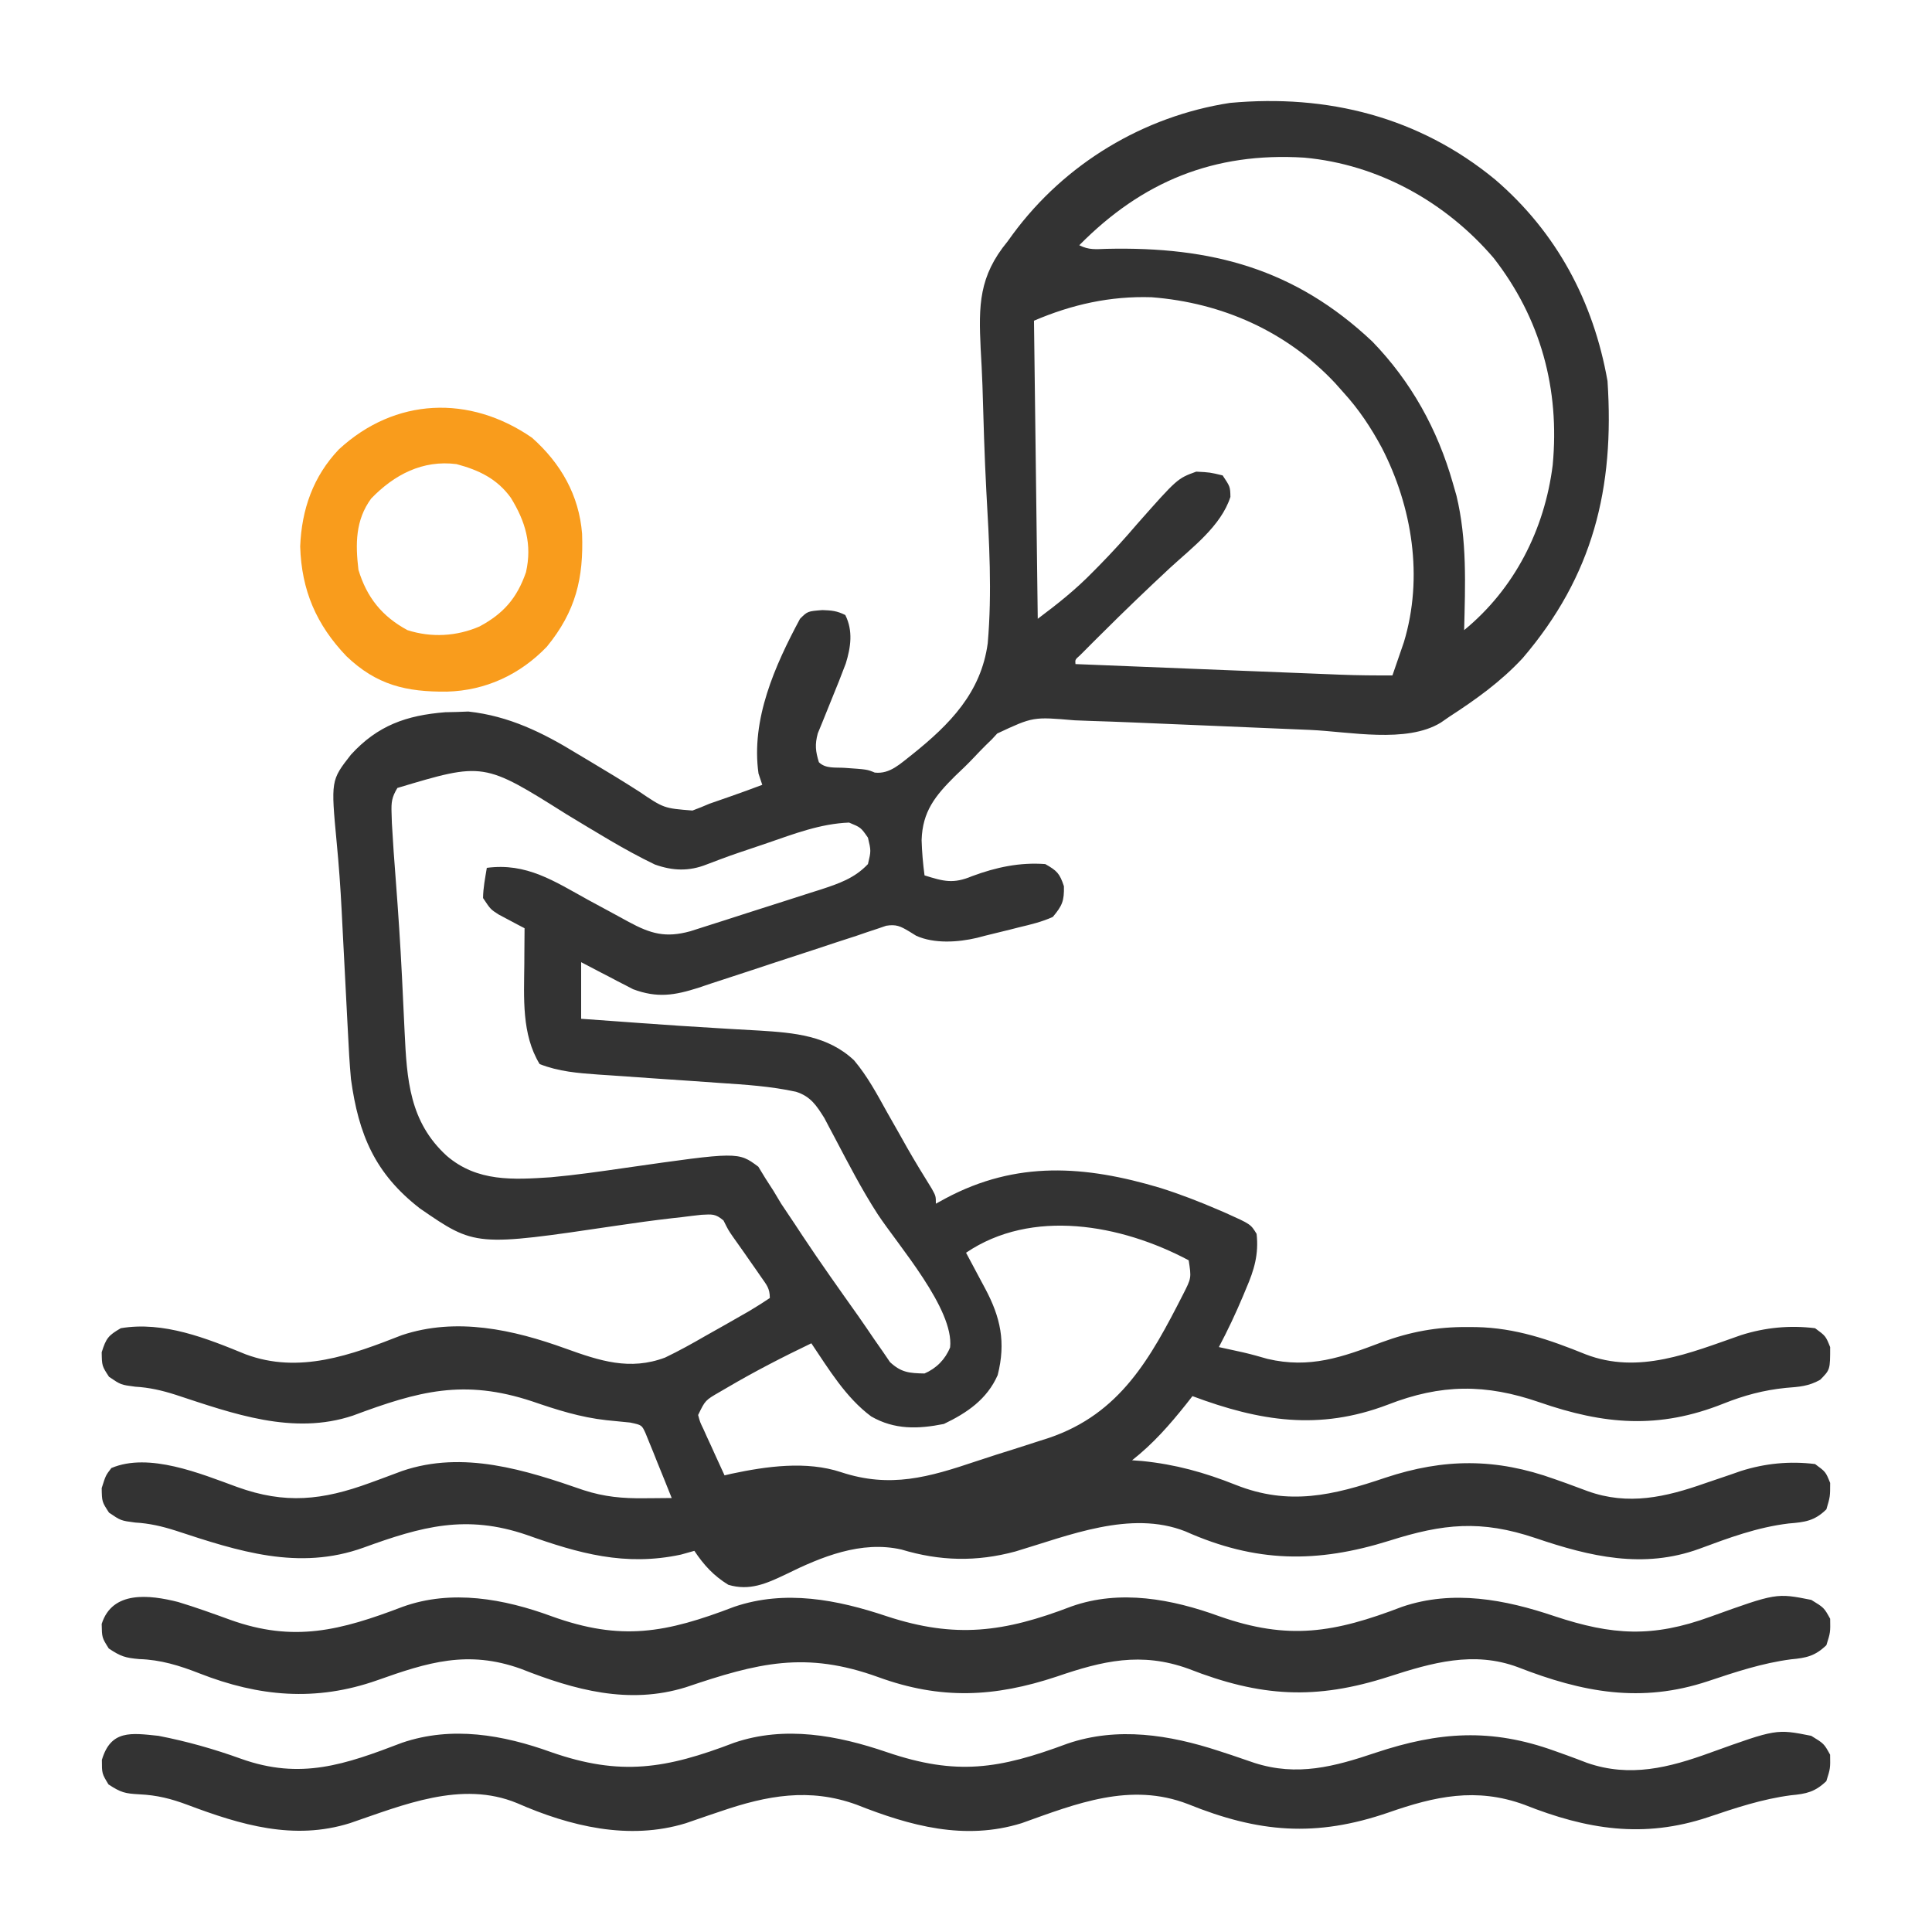
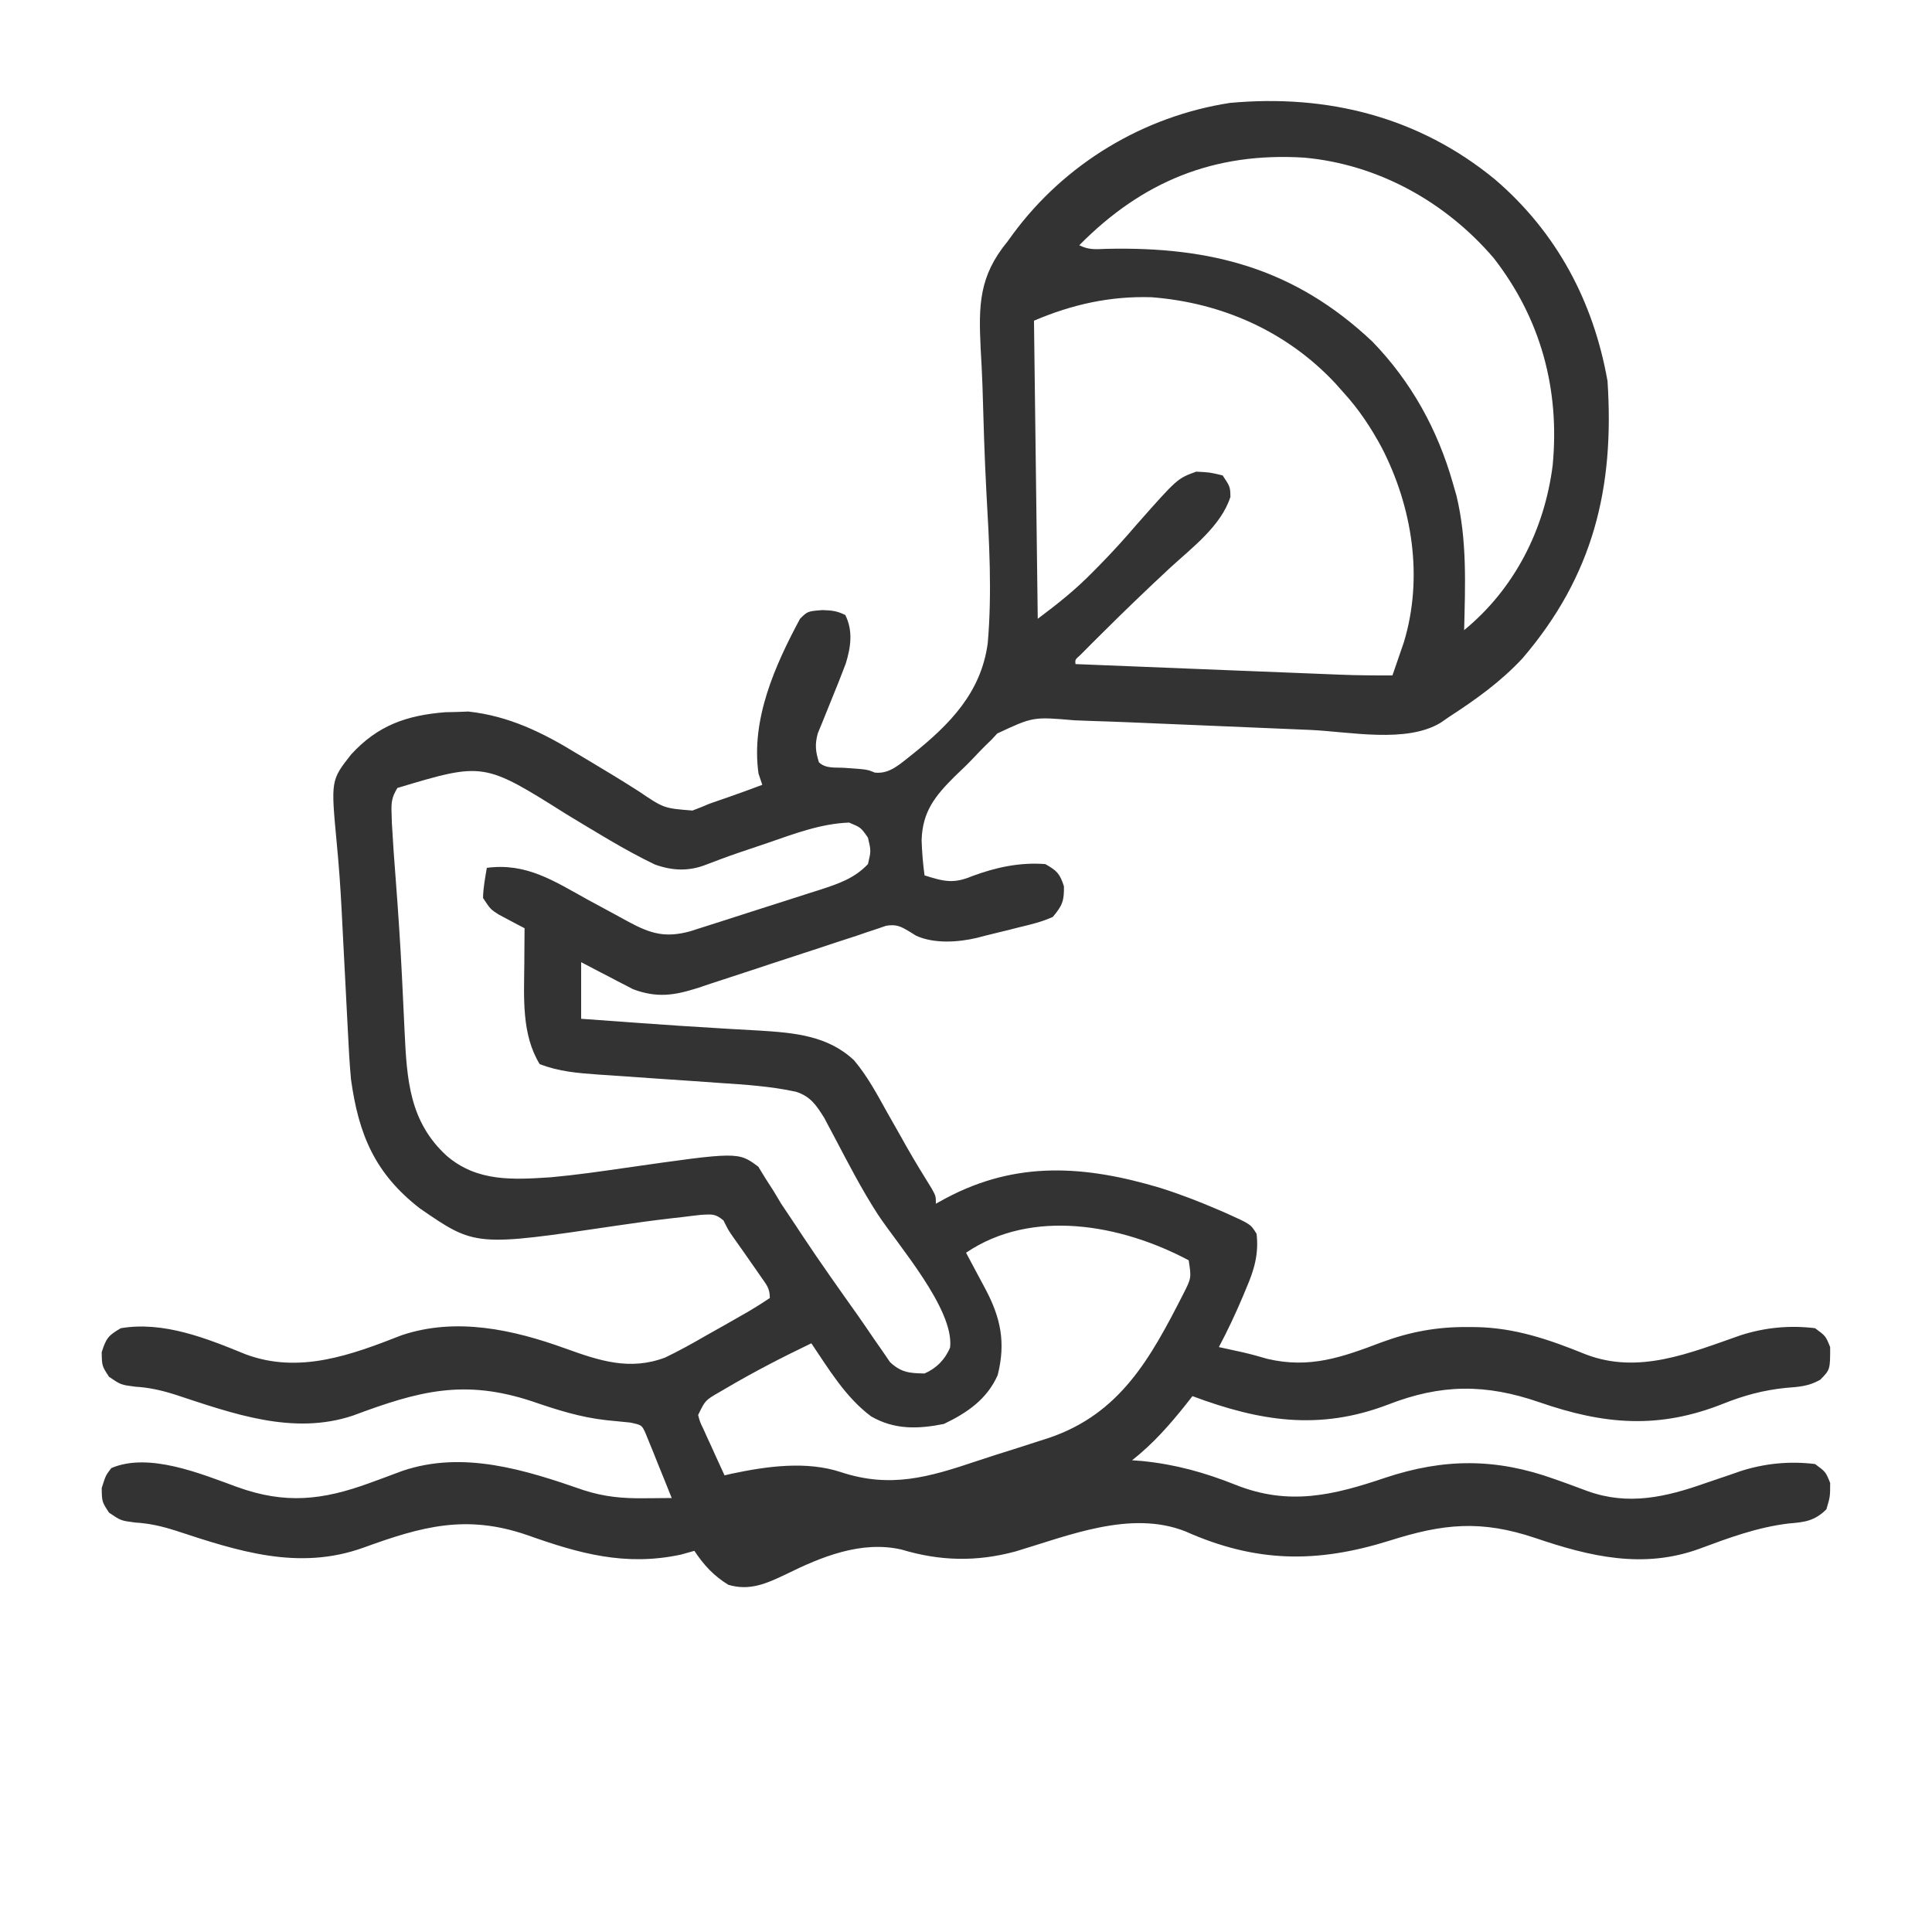
<svg xmlns="http://www.w3.org/2000/svg" fill="none" viewBox="0 0 80 80" height="80" width="80">
  <path fill="#333333" d="M61.912 7.436C64.462 9.626 65.983 12.486 66.564 15.78C66.857 20.217 65.968 23.84 63.049 27.254C62.143 28.229 61.115 28.963 60.002 29.686C59.833 29.803 59.833 29.803 59.661 29.922C58.238 30.793 55.872 30.295 54.244 30.224C53.87 30.208 53.495 30.192 53.121 30.177C52.192 30.138 51.262 30.099 50.333 30.059C49.545 30.026 48.756 29.993 47.968 29.96C47.604 29.945 47.241 29.929 46.877 29.914C46.313 29.89 45.75 29.87 45.185 29.853C44.953 29.846 44.72 29.836 44.487 29.826C42.778 29.678 42.778 29.678 41.293 30.373C41.221 30.451 41.15 30.529 41.076 30.609C40.993 30.689 40.91 30.77 40.824 30.854C40.653 31.024 40.485 31.197 40.32 31.374C40.069 31.64 39.808 31.889 39.542 32.14C38.724 32.954 38.198 33.6 38.162 34.787C38.176 35.28 38.218 35.759 38.283 36.248C39.081 36.498 39.476 36.606 40.256 36.278C41.24 35.913 42.229 35.699 43.283 35.78C43.763 36.052 43.881 36.166 44.055 36.698C44.067 37.308 43.987 37.498 43.596 37.967C43.145 38.172 42.68 38.283 42.199 38.397C42.072 38.429 41.946 38.462 41.815 38.495C41.472 38.582 41.128 38.666 40.783 38.748C40.675 38.777 40.567 38.805 40.456 38.834C39.671 39.02 38.681 39.084 37.938 38.748C37.839 38.687 37.74 38.626 37.639 38.563C37.283 38.352 37.111 38.267 36.696 38.333C36.575 38.375 36.453 38.416 36.328 38.459C36.19 38.505 36.052 38.55 35.91 38.597C35.693 38.672 35.693 38.672 35.471 38.748C35.178 38.844 34.886 38.939 34.593 39.033C34.278 39.138 33.963 39.242 33.648 39.346C33.123 39.518 32.599 39.689 32.075 39.86C31.714 39.979 31.353 40.098 30.993 40.218C30.469 40.392 29.944 40.563 29.419 40.733C29.259 40.787 29.098 40.841 28.933 40.897C27.938 41.216 27.219 41.337 26.211 40.96C26.112 40.908 26.013 40.856 25.911 40.803C25.802 40.748 25.692 40.692 25.58 40.634C25.47 40.576 25.36 40.517 25.246 40.457C25.075 40.369 25.075 40.369 24.9 40.279C24.621 40.135 24.342 39.989 24.064 39.842C24.064 40.615 24.064 41.389 24.064 42.186C24.506 42.218 24.948 42.249 25.39 42.281C25.78 42.309 26.17 42.337 26.559 42.366C27.601 42.441 28.642 42.512 29.684 42.572C29.884 42.584 30.085 42.597 30.291 42.609C30.675 42.632 31.059 42.654 31.444 42.674C32.876 42.763 34.285 42.88 35.369 43.91C35.918 44.564 36.318 45.309 36.73 46.053C36.914 46.378 37.099 46.703 37.283 47.027C37.371 47.184 37.459 47.341 37.55 47.503C37.882 48.085 38.231 48.656 38.585 49.225C38.752 49.53 38.752 49.53 38.752 49.842C38.89 49.767 39.028 49.691 39.17 49.614C42.092 48.059 44.922 48.254 48.05 49.19C48.869 49.449 49.663 49.756 50.451 50.096C50.556 50.141 50.661 50.186 50.769 50.233C51.788 50.691 51.788 50.691 52.033 51.092C52.127 51.933 51.933 52.586 51.603 53.348C51.561 53.45 51.519 53.552 51.475 53.657C51.17 54.381 50.839 55.086 50.471 55.78C50.558 55.798 50.645 55.818 50.734 55.837C50.854 55.863 50.973 55.889 51.096 55.916C51.225 55.944 51.354 55.973 51.487 56.002C51.824 56.08 52.151 56.172 52.482 56.268C54.235 56.68 55.574 56.201 57.21 55.581C58.387 55.147 59.5 54.94 60.754 54.95C60.876 54.95 60.999 54.951 61.125 54.952C62.756 54.984 64.154 55.471 65.656 56.079C67.855 56.928 69.984 56.019 72.092 55.285C73.096 54.966 74.111 54.87 75.158 54.998C75.598 55.321 75.598 55.321 75.783 55.78C75.783 56.715 75.783 56.715 75.371 57.133C74.889 57.406 74.498 57.425 73.947 57.469C73.023 57.563 72.221 57.779 71.359 58.123C68.684 59.189 66.426 58.994 63.743 58.064C61.52 57.297 59.674 57.301 57.46 58.167C54.614 59.248 52.164 58.851 49.377 57.811C49.288 57.924 49.199 58.037 49.108 58.154C48.418 59.018 47.746 59.783 46.877 60.467C47.012 60.477 47.146 60.487 47.285 60.497C48.674 60.636 49.873 60.97 51.17 61.486C53.369 62.36 55.197 61.923 57.364 61.189C59.797 60.382 61.944 60.372 64.377 61.248C64.54 61.306 64.704 61.364 64.872 61.423C65.161 61.528 65.449 61.634 65.736 61.743C67.421 62.352 68.976 61.993 70.617 61.414C70.957 61.299 71.297 61.183 71.637 61.068C71.785 61.017 71.932 60.965 72.084 60.912C73.09 60.593 74.109 60.494 75.158 60.623C75.598 60.946 75.598 60.946 75.783 61.405C75.783 61.971 75.783 61.971 75.627 62.498C75.138 62.98 74.734 63.03 74.064 63.084C72.762 63.242 71.597 63.675 70.372 64.13C68.052 64.977 65.847 64.458 63.584 63.689C61.322 62.927 59.759 63.09 57.53 63.798C54.516 64.739 51.998 64.71 49.082 63.41C46.815 62.517 44.247 63.587 42.047 64.243C40.433 64.678 38.925 64.644 37.328 64.163C35.659 63.784 34.011 64.462 32.531 65.194C31.735 65.573 31.036 65.885 30.158 65.623C29.549 65.248 29.147 64.809 28.752 64.217C28.568 64.269 28.385 64.32 28.195 64.373C25.883 64.868 23.968 64.325 21.809 63.557C19.297 62.698 17.464 63.207 15.05 64.085C12.36 65.052 9.865 64.232 7.273 63.38C6.709 63.2 6.188 63.079 5.598 63.045C5.002 62.967 5.002 62.967 4.514 62.635C4.221 62.186 4.221 62.186 4.211 61.619C4.377 61.092 4.377 61.092 4.611 60.789C6.167 60.128 8.308 61.022 9.816 61.572C11.81 62.293 13.349 62.124 15.315 61.405C15.474 61.347 15.633 61.289 15.797 61.229C16.083 61.125 16.368 61.018 16.652 60.91C19.182 60.046 21.759 60.868 24.166 61.704C25.027 61.983 25.79 62.051 26.691 62.039C26.8 62.039 26.908 62.038 27.02 62.037C27.285 62.035 27.549 62.033 27.814 62.03C27.619 61.537 27.419 61.046 27.219 60.555C27.163 60.415 27.107 60.274 27.05 60.13C26.995 59.996 26.94 59.863 26.884 59.725C26.834 59.602 26.784 59.478 26.732 59.351C26.576 59.007 26.576 59.007 26.096 58.905C25.767 58.871 25.438 58.838 25.109 58.807C24.03 58.688 23.058 58.378 22.033 58.026C19.21 57.093 17.342 57.598 14.616 58.616C12.134 59.447 9.641 58.533 7.273 57.755C6.709 57.575 6.188 57.454 5.598 57.42C5.002 57.342 5.002 57.342 4.514 57.01C4.221 56.561 4.221 56.561 4.211 55.994C4.395 55.408 4.487 55.299 5.002 54.998C6.779 54.7 8.56 55.419 10.172 56.079C12.39 56.906 14.544 56.108 16.643 55.285C18.9 54.533 21.255 55.057 23.416 55.839C24.832 56.349 26.078 56.764 27.542 56.213C28.117 55.937 28.669 55.631 29.221 55.311C29.464 55.174 29.707 55.038 29.95 54.901C30.195 54.761 30.441 54.621 30.686 54.481C30.804 54.413 30.922 54.346 31.044 54.276C31.327 54.109 31.603 53.93 31.877 53.748C31.877 53.346 31.746 53.209 31.517 52.88C31.442 52.772 31.367 52.663 31.289 52.55C31.209 52.436 31.129 52.323 31.047 52.205C30.93 52.036 30.93 52.036 30.81 51.864C30.66 51.647 30.507 51.431 30.352 51.217C30.158 50.936 30.158 50.936 29.959 50.538C29.617 50.25 29.487 50.282 29.047 50.302C28.776 50.331 28.505 50.363 28.234 50.399C28.089 50.415 27.944 50.431 27.794 50.448C27.039 50.535 26.288 50.639 25.537 50.751C19.681 51.619 19.681 51.619 17.385 50.037C15.528 48.596 14.85 46.989 14.533 44.686C14.473 44.03 14.437 43.375 14.406 42.718C14.396 42.537 14.386 42.356 14.377 42.17C14.346 41.599 14.318 41.028 14.289 40.457C14.26 39.886 14.23 39.314 14.2 38.743C14.181 38.389 14.163 38.035 14.146 37.681C14.098 36.749 14.032 35.822 13.942 34.893C13.7 32.313 13.7 32.313 14.533 31.248C15.637 30.039 16.827 29.621 18.435 29.492C18.595 29.488 18.754 29.485 18.918 29.481C19.153 29.472 19.153 29.472 19.392 29.463C21.074 29.646 22.475 30.335 23.898 31.209C24.061 31.306 24.223 31.402 24.39 31.502C25.087 31.916 25.779 32.337 26.462 32.774C27.488 33.469 27.488 33.469 28.674 33.563C28.911 33.476 29.145 33.38 29.377 33.28C29.669 33.178 29.961 33.076 30.253 32.975C30.693 32.823 31.129 32.661 31.564 32.498C31.513 32.344 31.461 32.189 31.408 32.03C31.092 29.791 32.086 27.561 33.127 25.623C33.44 25.311 33.44 25.311 34.055 25.262C34.438 25.275 34.656 25.294 35.002 25.467C35.329 26.12 35.23 26.796 35.023 27.471C34.839 27.962 34.645 28.448 34.445 28.934C34.31 29.264 34.176 29.595 34.044 29.927C33.955 30.145 33.955 30.145 33.863 30.366C33.738 30.832 33.768 31.103 33.908 31.561C34.185 31.838 34.597 31.77 34.973 31.795C35.904 31.859 35.904 31.859 36.222 31.991C36.859 32.063 37.291 31.609 37.777 31.238C39.333 29.992 40.625 28.678 40.9 26.634C41.082 24.54 40.961 22.431 40.842 20.337C40.764 18.876 40.724 17.414 40.681 15.952C40.663 15.446 40.636 14.941 40.607 14.435C40.521 12.64 40.532 11.439 41.721 9.998C41.831 9.846 41.831 9.846 41.943 9.692C44.096 6.773 47.347 4.814 50.931 4.261C54.966 3.89 58.759 4.84 61.912 7.436ZM44.69 10.155C45.096 10.358 45.374 10.319 45.828 10.304C50.16 10.206 53.624 11.12 56.831 14.148C58.438 15.811 59.525 17.779 60.158 19.998C60.208 20.172 60.258 20.346 60.309 20.524C60.752 22.359 60.672 24.216 60.627 26.092C62.708 24.387 63.96 21.927 64.294 19.256C64.591 16.109 63.797 13.185 61.848 10.682C59.859 8.36 57.066 6.805 54.001 6.527C50.266 6.295 47.292 7.519 44.69 10.155ZM42.815 13.28C42.866 17.353 42.918 21.427 42.971 25.623C43.802 25 44.531 24.422 45.246 23.69C45.334 23.601 45.422 23.512 45.513 23.42C46.054 22.869 46.571 22.302 47.072 21.714C48.752 19.813 48.752 19.813 49.533 19.53C50.1 19.559 50.1 19.559 50.627 19.686C50.94 20.155 50.94 20.155 50.949 20.575C50.562 21.781 49.361 22.676 48.449 23.514C47.489 24.407 46.545 25.312 45.617 26.239C45.454 26.401 45.454 26.401 45.287 26.566C45.139 26.716 45.139 26.716 44.987 26.868C44.899 26.956 44.811 27.044 44.721 27.134C44.516 27.315 44.516 27.315 44.533 27.498C46.06 27.56 47.587 27.621 49.113 27.682C49.822 27.71 50.531 27.738 51.24 27.767C51.925 27.794 52.61 27.822 53.295 27.849C53.556 27.859 53.816 27.87 54.077 27.88C54.443 27.895 54.81 27.91 55.176 27.924C55.283 27.928 55.389 27.933 55.499 27.937C56.219 27.965 56.937 27.971 57.658 27.967C57.76 27.674 57.861 27.381 57.961 27.088C58.017 26.925 58.073 26.762 58.131 26.594C58.946 23.905 58.48 20.994 57.218 18.541C56.767 17.703 56.27 16.953 55.627 16.248C55.513 16.12 55.4 15.992 55.283 15.861C53.275 13.721 50.601 12.534 47.686 12.308C45.972 12.253 44.385 12.607 42.815 13.28ZM16.455 32.628C16.221 33.018 16.198 33.217 16.214 33.667C16.218 33.805 16.223 33.943 16.227 34.086C16.271 34.876 16.326 35.664 16.389 36.453C16.49 37.777 16.578 39.101 16.644 40.427C16.65 40.556 16.657 40.685 16.663 40.818C16.695 41.454 16.726 42.091 16.754 42.728C16.848 44.706 16.955 46.452 18.498 47.86C19.762 48.946 21.247 48.85 22.814 48.748C23.848 48.654 24.874 48.506 25.9 48.358C30.567 47.69 30.567 47.69 31.401 48.311C31.497 48.468 31.593 48.626 31.691 48.787C31.803 48.961 31.915 49.134 32.029 49.312C32.134 49.487 32.238 49.662 32.346 49.842C32.536 50.129 32.728 50.416 32.922 50.702C33.023 50.855 33.123 51.008 33.227 51.165C33.97 52.286 34.75 53.381 35.527 54.477C35.754 54.801 35.977 55.127 36.198 55.454C36.316 55.623 36.434 55.791 36.555 55.965C36.653 56.109 36.751 56.253 36.852 56.401C37.315 56.834 37.658 56.862 38.283 56.873C38.771 56.661 39.14 56.293 39.342 55.792C39.514 54.21 37.193 51.569 36.34 50.272C35.686 49.261 35.134 48.19 34.574 47.126C34.497 46.981 34.42 46.837 34.341 46.688C34.273 46.559 34.204 46.429 34.134 46.295C33.808 45.776 33.57 45.403 32.963 45.208C31.919 44.98 30.859 44.912 29.795 44.842C29.428 44.816 29.06 44.79 28.693 44.764C28.12 44.725 27.547 44.686 26.974 44.647C26.417 44.609 25.86 44.569 25.303 44.53C25.132 44.519 24.962 44.507 24.786 44.496C23.936 44.435 23.143 44.374 22.346 44.061C21.594 42.833 21.698 41.307 21.711 39.91C21.712 39.768 21.712 39.625 21.713 39.478C21.715 39.131 21.717 38.783 21.721 38.436C21.623 38.385 21.525 38.334 21.424 38.281C21.296 38.213 21.169 38.145 21.037 38.075C20.91 38.007 20.783 37.94 20.653 37.871C20.314 37.655 20.314 37.655 20.002 37.186C20.007 36.758 20.089 36.36 20.158 35.936C21.802 35.717 22.946 36.486 24.338 37.254C24.685 37.443 25.032 37.631 25.381 37.818C25.596 37.933 25.811 38.051 26.025 38.169C26.953 38.672 27.565 38.841 28.583 38.561C28.884 38.467 29.185 38.371 29.485 38.273C29.645 38.222 29.805 38.171 29.969 38.119C30.306 38.011 30.643 37.903 30.98 37.793C31.494 37.626 32.009 37.463 32.525 37.3C32.853 37.195 33.181 37.09 33.508 36.984C33.662 36.935 33.816 36.887 33.974 36.837C34.73 36.588 35.378 36.373 35.94 35.78C36.07 35.233 36.07 35.233 35.94 34.686C35.647 34.264 35.647 34.264 35.158 34.061C33.969 34.107 32.887 34.526 31.77 34.91C31.581 34.974 31.392 35.038 31.197 35.104C30.221 35.432 30.221 35.432 29.259 35.796C28.53 36.086 27.852 36.061 27.115 35.797C25.856 35.193 24.664 34.442 23.468 33.724C20.027 31.557 20.027 31.557 16.455 32.628ZM40.002 51.873C40.09 52.039 40.179 52.205 40.27 52.375C40.386 52.592 40.501 52.809 40.617 53.026C40.705 53.189 40.705 53.189 40.794 53.356C41.431 54.55 41.656 55.58 41.312 56.94C40.872 57.939 40.046 58.503 39.084 58.963C38.015 59.177 37.041 59.207 36.075 58.652C35.025 57.874 34.317 56.693 33.596 55.623C32.408 56.193 31.244 56.791 30.109 57.459C29.957 57.547 29.957 57.547 29.801 57.638C29.203 57.983 29.203 57.983 28.908 58.592C28.986 58.885 28.986 58.885 29.132 59.185C29.182 59.296 29.232 59.407 29.283 59.522C29.337 59.637 29.39 59.753 29.445 59.871C29.525 60.047 29.525 60.047 29.605 60.226C29.736 60.516 29.869 60.804 30.002 61.092C30.145 61.058 30.145 61.058 30.29 61.024C31.741 60.716 33.391 60.483 34.827 60.96C36.868 61.632 38.448 61.172 40.439 60.502C40.951 60.33 41.466 60.167 41.982 60.007C42.313 59.901 42.645 59.794 42.976 59.687C43.128 59.639 43.279 59.59 43.435 59.54C46.386 58.539 47.641 56.237 48.985 53.604C49.334 52.919 49.334 52.919 49.221 52.186C46.41 50.691 42.719 50.029 40.002 51.873Z" />
-   <path fill="#333333" d="M7.375 66.335C8.102 66.554 8.815 66.812 9.528 67.071C12.164 68.019 14.098 67.516 16.673 66.534C18.697 65.804 20.878 66.205 22.833 66.923C25.729 67.971 27.583 67.613 30.402 66.534C32.508 65.816 34.669 66.239 36.708 66.922C39.561 67.862 41.583 67.587 44.364 66.52C46.38 65.804 48.536 66.216 50.481 66.923C53.355 67.936 55.247 67.61 58.059 66.534C60.161 65.817 62.333 66.234 64.369 66.923C66.77 67.72 68.432 67.816 70.822 66.946C73.555 65.961 73.555 65.961 75.002 66.248C75.529 66.57 75.529 66.57 75.783 67.029C75.793 67.596 75.793 67.596 75.627 68.123C75.159 68.573 74.797 68.651 74.162 68.709C72.972 68.865 71.871 69.231 70.735 69.611C67.948 70.54 65.528 70.078 62.851 69.034C61.022 68.353 59.293 68.85 57.519 69.423C54.474 70.406 52.194 70.269 49.211 69.1C47.247 68.39 45.649 68.775 43.759 69.423C41.175 70.282 38.953 70.387 36.367 69.446C33.358 68.356 31.39 68.852 28.398 69.866C26.037 70.598 23.791 69.98 21.564 69.1C19.37 68.315 17.716 68.831 15.619 69.577C13.077 70.471 10.718 70.255 8.258 69.291C7.435 68.968 6.652 68.726 5.764 68.699C5.189 68.647 5.004 68.593 4.504 68.26C4.221 67.811 4.221 67.811 4.211 67.244C4.647 65.858 6.18 66.032 7.375 66.335Z" />
-   <path fill="#333333" d="M6.562 71.877C7.731 72.103 8.859 72.422 9.978 72.826C12.45 73.711 14.283 73.069 16.65 72.163C18.713 71.459 20.834 71.836 22.821 72.552C25.7 73.558 27.583 73.241 30.4 72.163C32.499 71.447 34.686 71.857 36.719 72.552C39.608 73.535 41.365 73.256 44.193 72.203C46.273 71.489 48.432 71.835 50.469 72.502C50.645 72.56 50.822 72.618 51.004 72.677C51.317 72.781 51.629 72.888 51.94 72.997C53.714 73.568 55.25 73.154 56.967 72.575C59.583 71.705 61.742 71.552 64.375 72.502C64.537 72.56 64.698 72.618 64.865 72.677C65.15 72.781 65.435 72.887 65.718 72.997C67.493 73.612 69.113 73.196 70.819 72.575C73.554 71.59 73.554 71.59 75 71.877C75.527 72.199 75.527 72.199 75.781 72.658C75.791 73.225 75.791 73.225 75.625 73.752C75.157 74.201 74.795 74.28 74.16 74.338C72.974 74.493 71.878 74.858 70.747 75.24C68.054 76.141 65.7 75.755 63.115 74.728C61.123 74.002 59.417 74.381 57.496 75.052C54.476 76.091 52.118 75.887 49.19 74.703C46.809 73.784 44.574 74.68 42.303 75.494C39.942 76.225 37.693 75.609 35.469 74.728C33.52 74.019 31.757 74.346 29.844 75.002C29.672 75.06 29.5 75.118 29.323 75.177C29.013 75.282 28.703 75.388 28.394 75.497C26.04 76.217 23.604 75.626 21.409 74.663C19.108 73.713 16.686 74.745 14.487 75.494C12.16 76.221 9.98 75.568 7.773 74.738C7.087 74.481 6.504 74.333 5.771 74.299C5.176 74.265 5.014 74.23 4.492 73.889C4.219 73.439 4.219 73.439 4.219 72.873C4.588 71.626 5.42 71.757 6.562 71.877Z" />
-   <path fill="#F99C1C" d="M22.029 18.125C23.223 19.187 23.977 20.503 24.103 22.104C24.169 23.943 23.84 25.317 22.645 26.777C21.533 27.935 20.106 28.596 18.509 28.639C16.823 28.655 15.598 28.37 14.344 27.171C13.103 25.872 12.484 24.449 12.43 22.627C12.49 21.096 12.967 19.725 14.033 18.607C16.358 16.46 19.444 16.34 22.029 18.125ZM15.369 20.644C14.713 21.54 14.716 22.526 14.842 23.593C15.186 24.737 15.82 25.526 16.873 26.093C17.86 26.41 18.908 26.351 19.855 25.941C20.849 25.408 21.409 24.766 21.78 23.694C22.039 22.546 21.76 21.595 21.151 20.61C20.579 19.819 19.825 19.465 18.904 19.218C17.501 19.037 16.322 19.656 15.369 20.644Z" />
</svg>